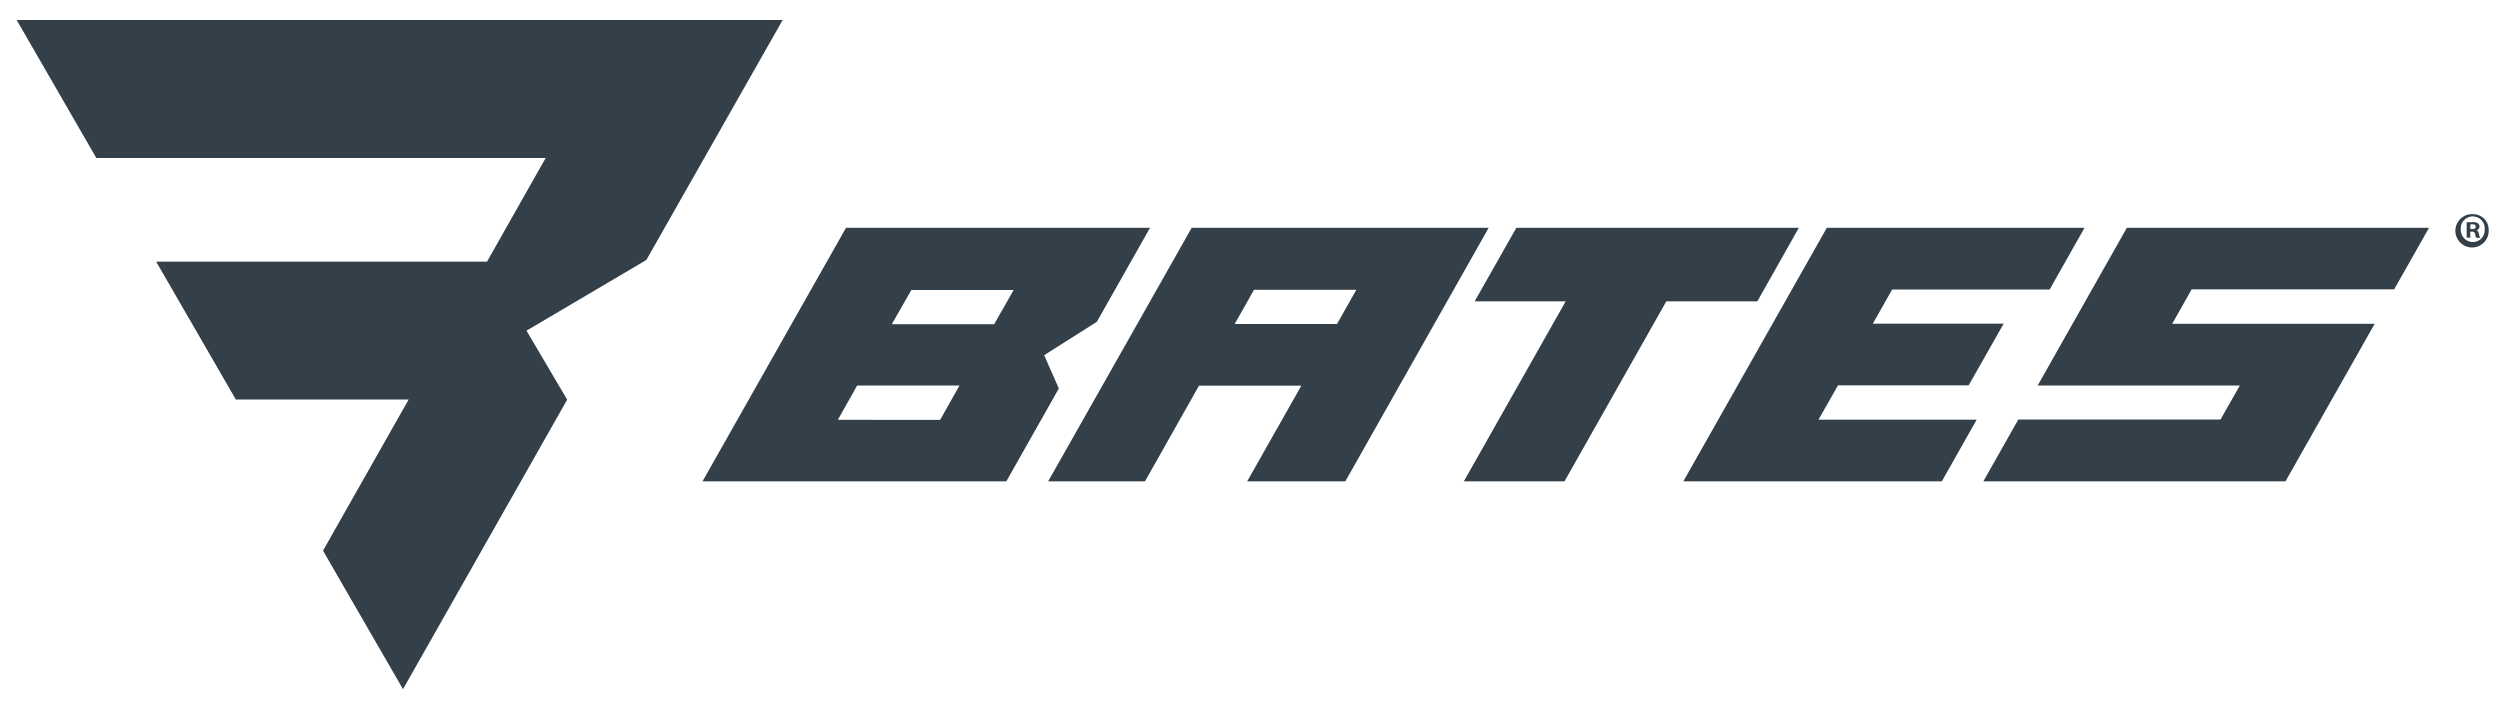
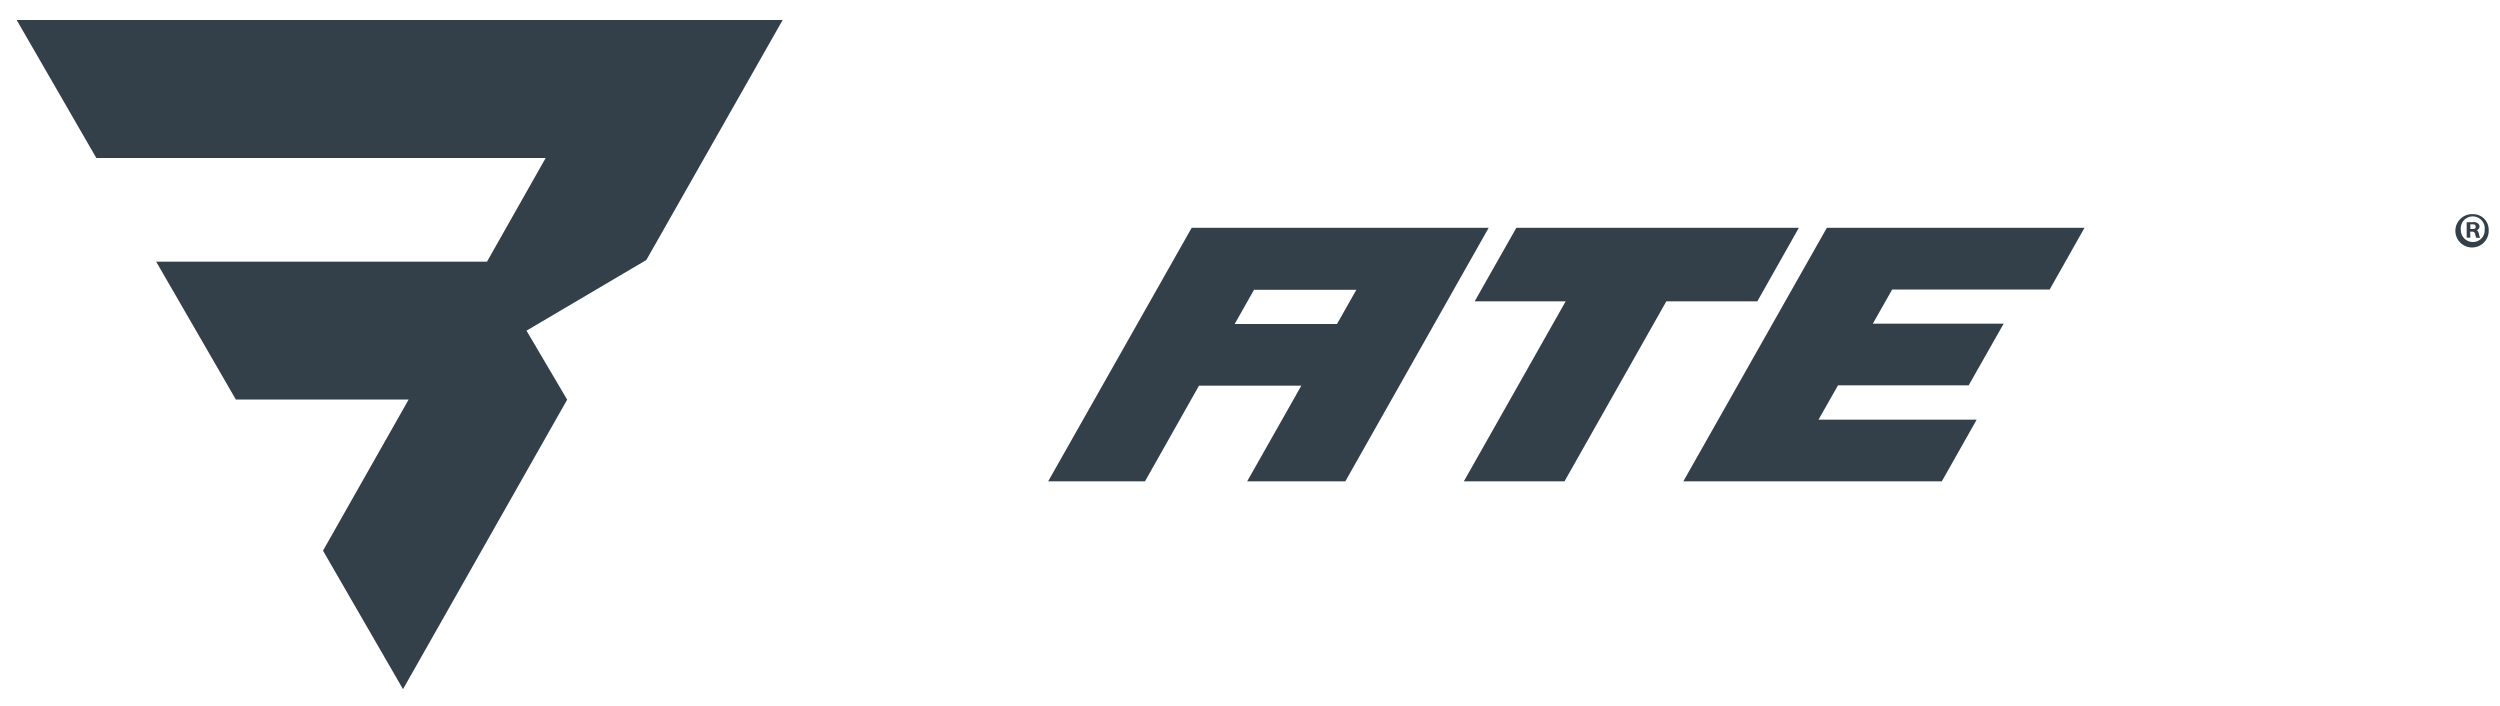
<svg xmlns="http://www.w3.org/2000/svg" viewBox="0 0 150 42.35">
  <defs>
    <style>.cls-1{fill:#344049;}</style>
  </defs>
  <title>1</title>
  <g id="R2">
    <polygon class="cls-1" points="1 1.2 5.78 9.48 32.74 9.48 29.22 15.7 9.37 15.7 14.15 23.97 24.52 23.97 19.38 33.04 24.18 41.35 34.03 23.98 31.59 19.84 38.78 15.6 46.96 1.2 1 1.2" />
-     <path class="cls-1" d="M59.65,19.45H53.51l1.17-2.05h6.14Zm-3.24,5.74H50.27l1.16-2.06h6.14ZM69,13.67H50.76L42.15,28.88H60.38l3.15-5.57-.88-2,3.16-2Z" />
    <path class="cls-1" d="M80.22,19.44H74.08l1.16-2.05h6.14ZM71.5,13.67,62.89,28.88H68.7l3.24-5.74h6.14l-3.25,5.74h5.89l8.6-15.21Z" />
    <polygon class="cls-1" points="87.83 28.88 93.87 28.88 99.98 18.08 105.44 18.08 107.93 13.67 90.98 13.67 88.48 18.08 93.94 18.08 87.83 28.88" />
    <polygon class="cls-1" points="116.51 28.88 118.6 25.18 109.11 25.18 110.28 23.12 118.12 23.12 120.22 19.42 112.37 19.42 113.53 17.37 122.98 17.37 125.07 13.67 109.61 13.67 101 28.88 116.51 28.88" />
-     <polygon class="cls-1" points="121.1 25.17 119 28.88 137.13 28.88 142.48 19.43 130.33 19.43 131.5 17.36 143.65 17.36 145.74 13.67 127.61 13.67 122.26 23.13 134.39 23.13 133.23 25.17 121.1 25.17" />
    <path class="cls-1" d="M149.32,13.78a1,1,0,1,1-.94-.93A.93.93,0,0,1,149.32,13.78Zm-1.67,0a.72.72,0,0,0,.73.74.7.7,0,0,0,.7-.73.72.72,0,1,0-1.43,0Zm.57.48H148v-.93l.36,0a.45.45,0,0,1,.31.07.23.23,0,0,1,.1.2.25.25,0,0,1-.19.22h0c.09,0,.13.1.16.23a.66.66,0,0,0,.07.22h-.23a.69.69,0,0,1-.07-.22.17.17,0,0,0-.19-.15h-.11Zm0-.52h.1c.12,0,.22,0,.22-.13s-.07-.15-.2-.15l-.12,0Z" />
  </g>
</svg>